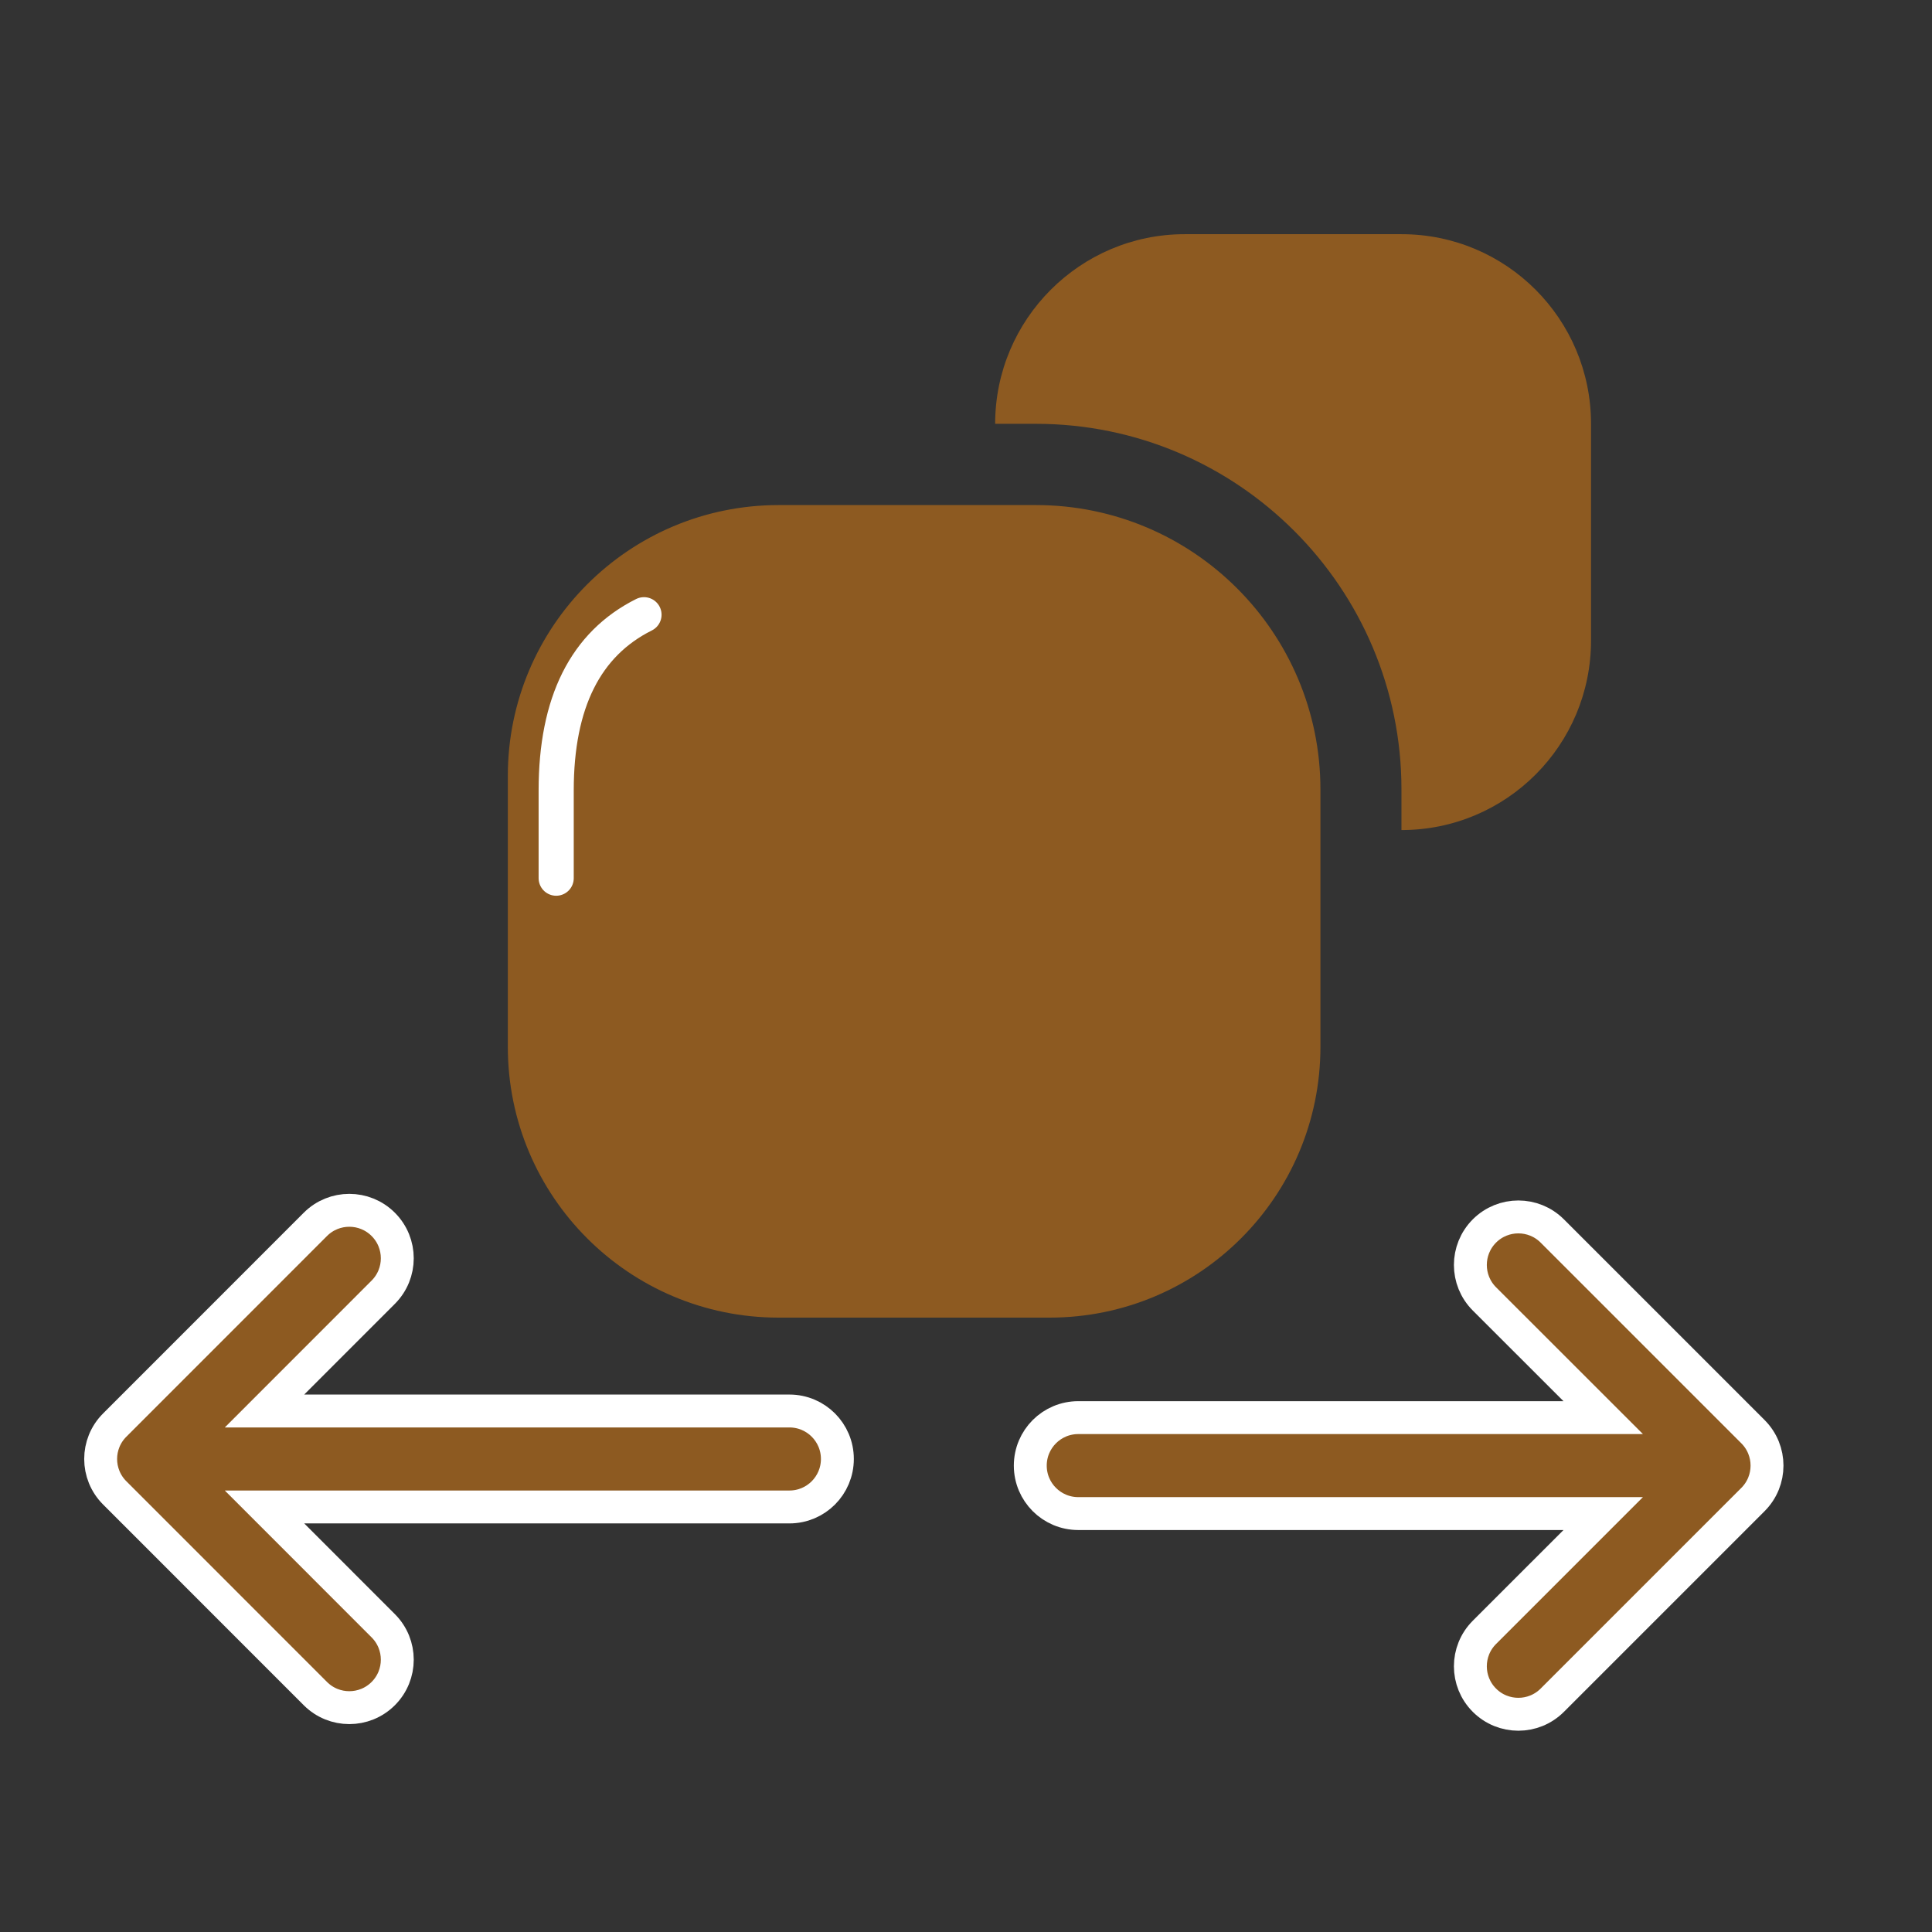
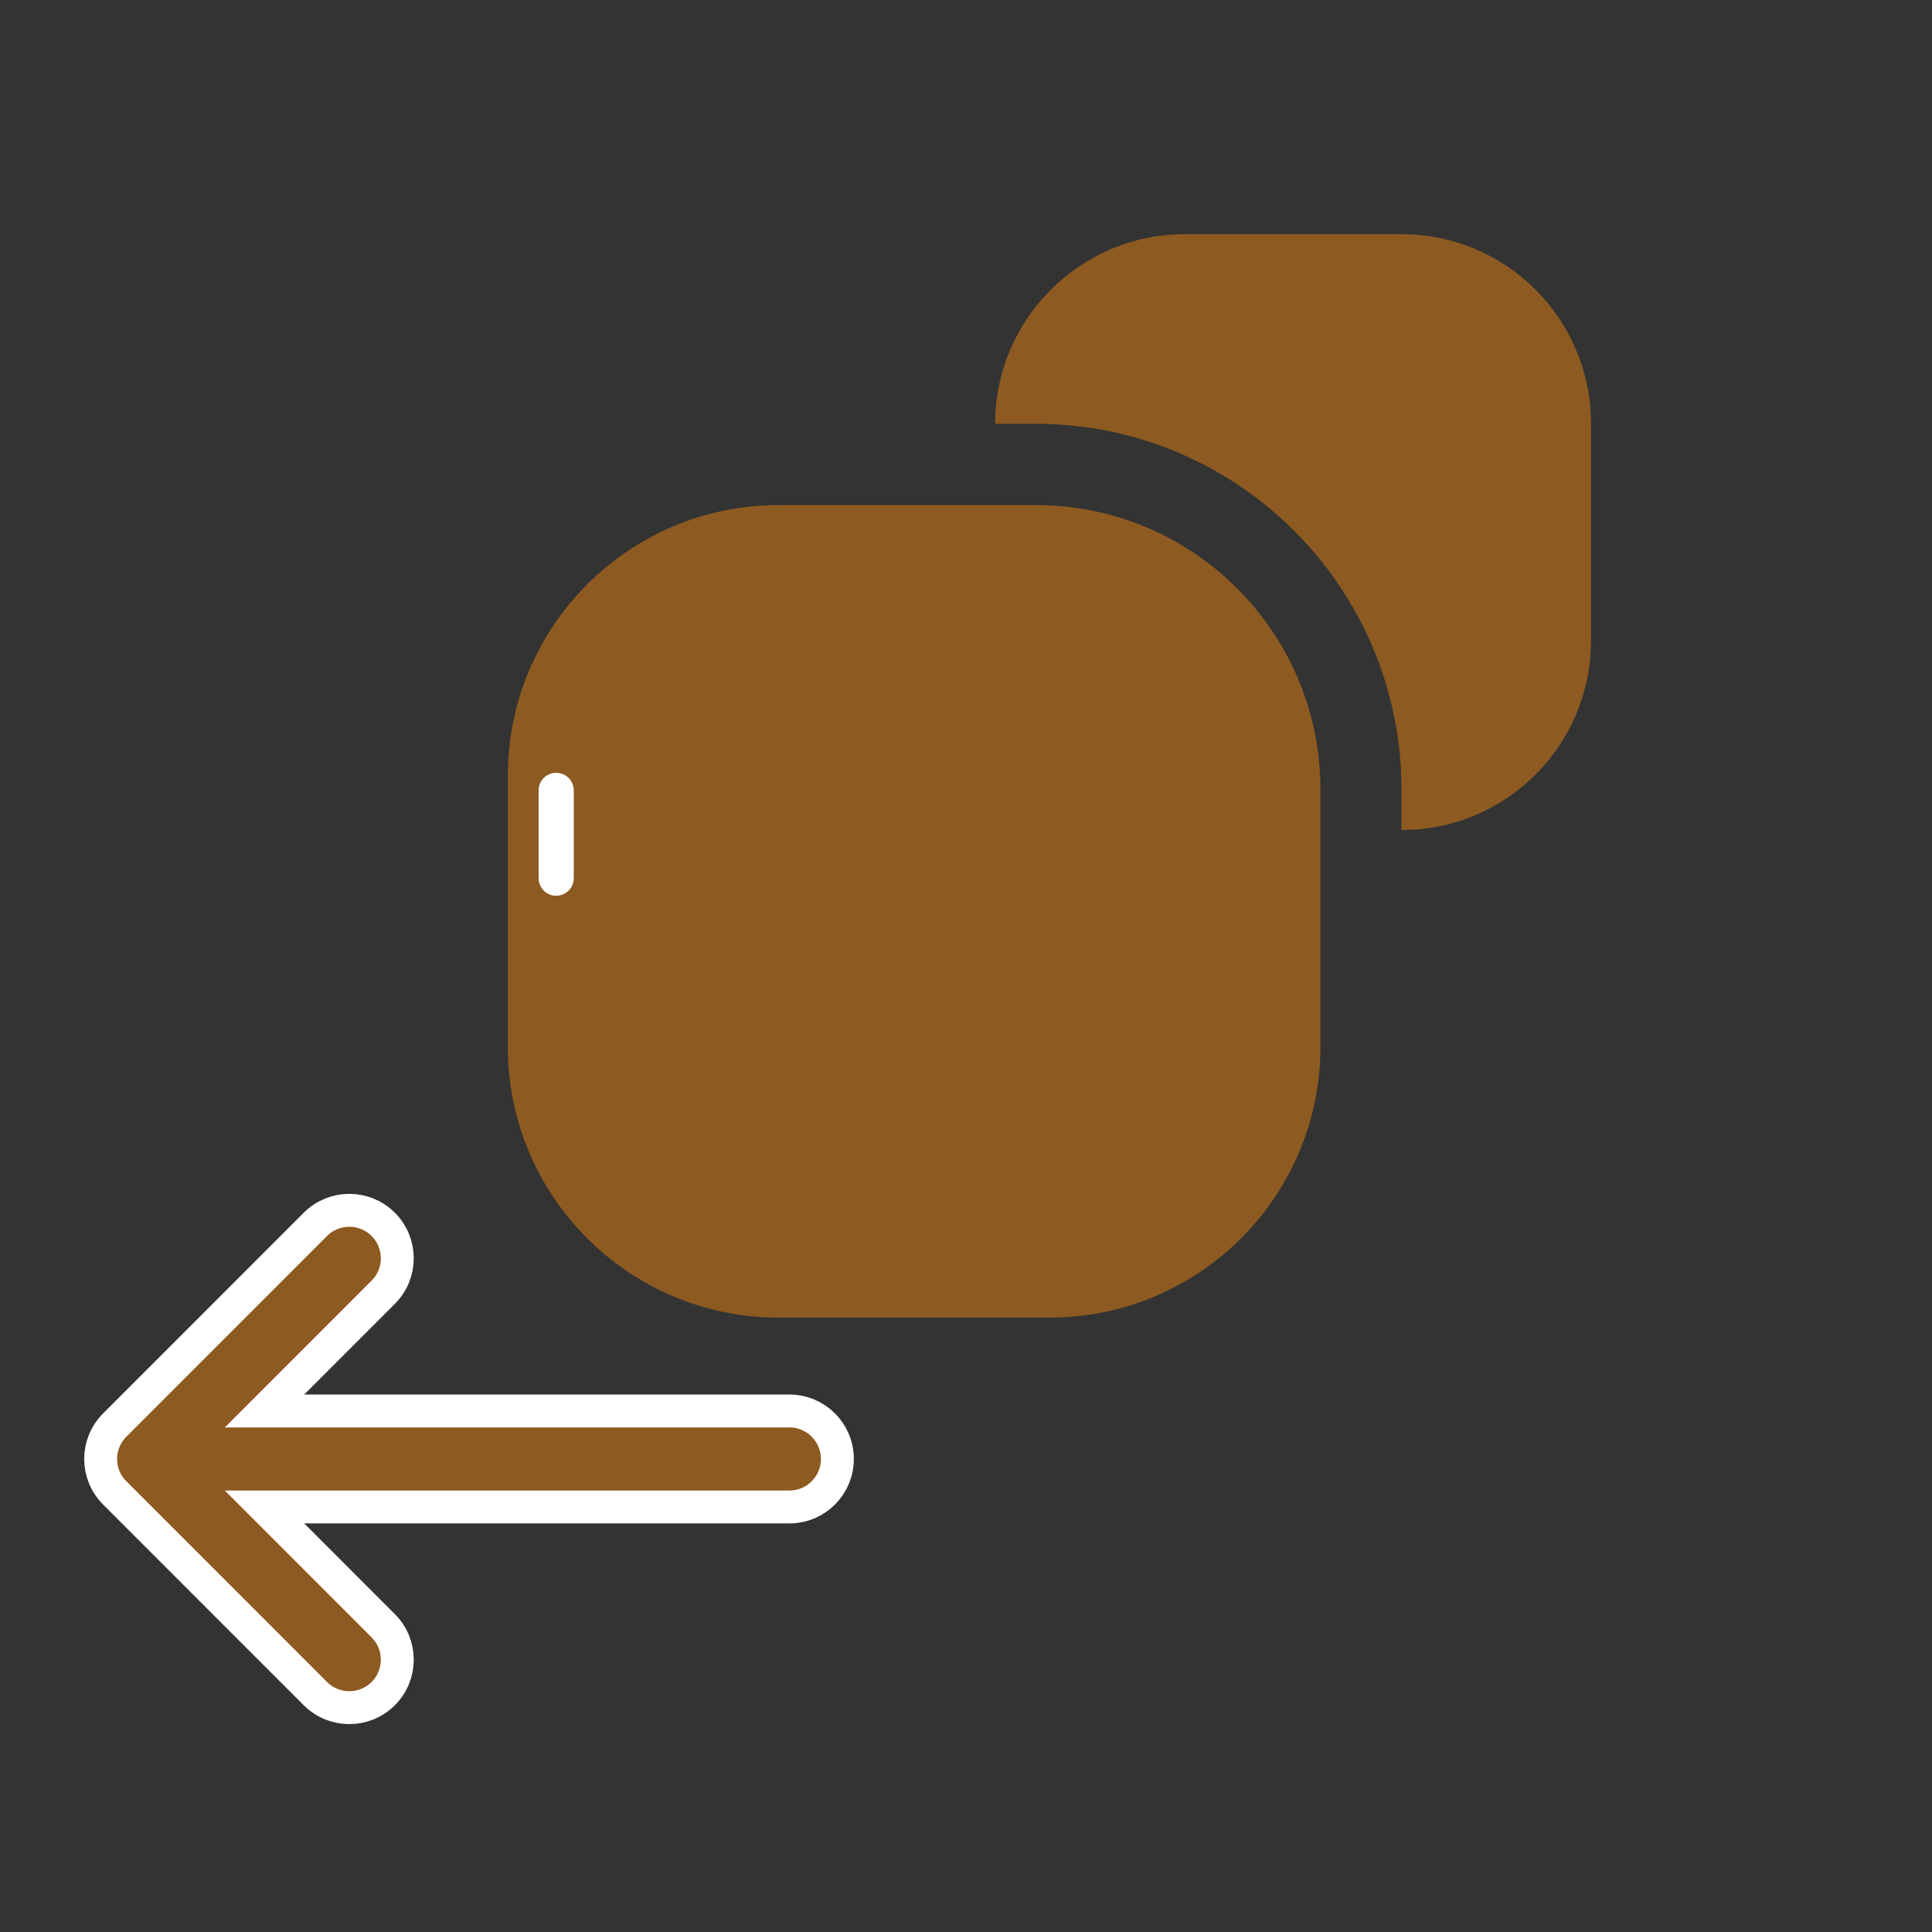
<svg xmlns="http://www.w3.org/2000/svg" width="33" height="33" viewBox="0 0 33 33" fill="none">
  <rect x="0" y="0" width="33" height="33" fill="#333333" stroke="none" />
  <path d="M27.176 7.239V10.94C27.176 12.726 25.733 14.178 23.938 14.178V13.484C23.938 10.042 21.143 7.239 17.692 7.239H16.998C16.998 5.453 18.45 4 20.236 4H23.938C25.733 4 27.176 5.453 27.176 7.239ZM17.695 8.627H13.3C10.745 8.627 8.674 10.698 8.674 13.253V17.88C8.674 20.435 10.745 22.506 13.3 22.506H17.927C20.482 22.506 22.554 20.435 22.554 17.88V13.485C22.554 10.802 20.379 8.627 17.696 8.627L17.695 8.627Z" fill="#8D5A21" />
-   <path d="M9.5 15L9.5 13.5C9.5 12 10 11 11 10.5" stroke="white" stroke-width="0.6" stroke-linecap="round" />
+   <path d="M9.5 15L9.5 13.5" stroke="white" stroke-width="0.6" stroke-linecap="round" />
  <path d="M1.96 25.5L5.387 28.928C5.707 29.248 6.226 29.248 6.546 28.928C6.866 28.608 6.866 28.089 6.546 27.769L4.518 25.74H13.484C13.937 25.74 14.303 25.373 14.303 24.92C14.303 24.468 13.937 24.101 13.484 24.101H4.518L6.546 22.072C6.866 21.752 6.866 21.233 6.546 20.913C6.226 20.593 5.707 20.593 5.387 20.913L1.96 24.341C1.639 24.661 1.639 25.18 1.96 25.5Z" fill="#8D5A21" stroke="white" stroke-width="0.562" />
-   <path d="M29.942 24.454L26.514 21.026C26.194 20.706 25.675 20.706 25.355 21.026C25.035 21.347 25.035 21.866 25.355 22.186L27.384 24.214L18.418 24.214C17.965 24.214 17.598 24.581 17.598 25.034C17.598 25.486 17.965 25.853 18.418 25.853L27.384 25.853L25.355 27.882C25.035 28.202 25.035 28.721 25.355 29.041C25.675 29.361 26.194 29.361 26.514 29.041L29.942 25.613C30.262 25.293 30.262 24.774 29.942 24.454Z" fill="#8D5A21" stroke="white" stroke-width="0.562" />
</svg>